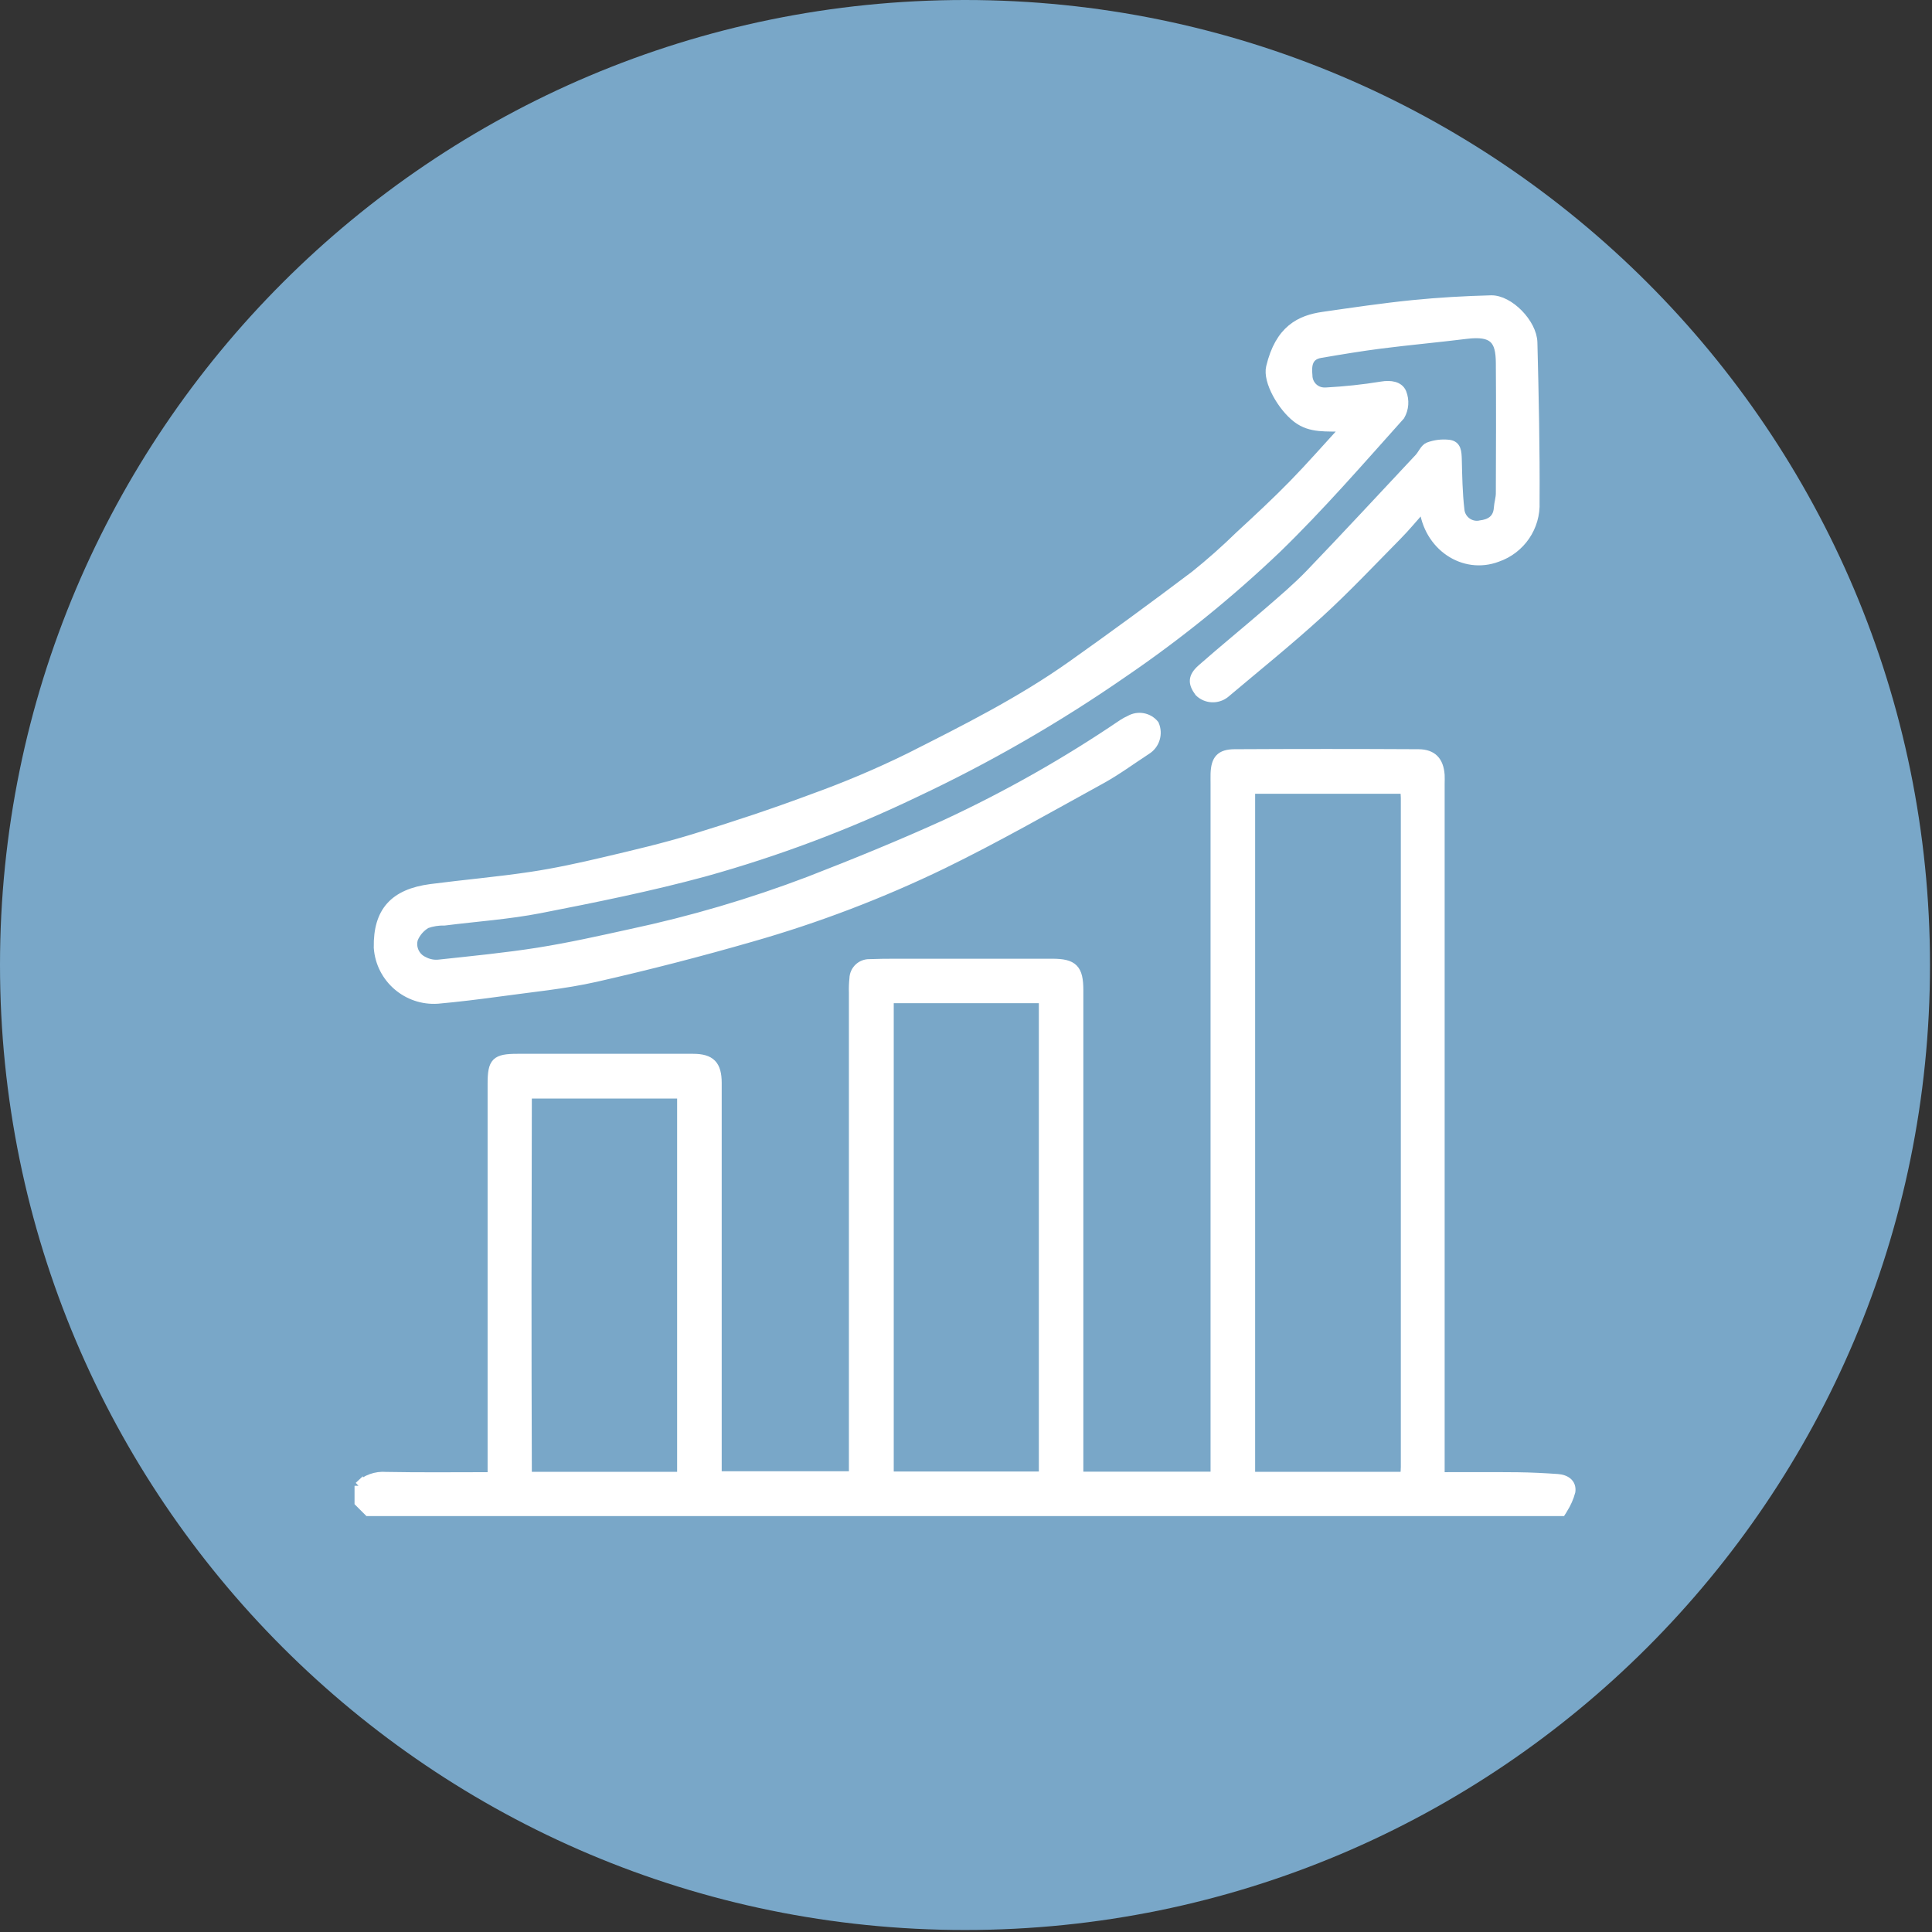
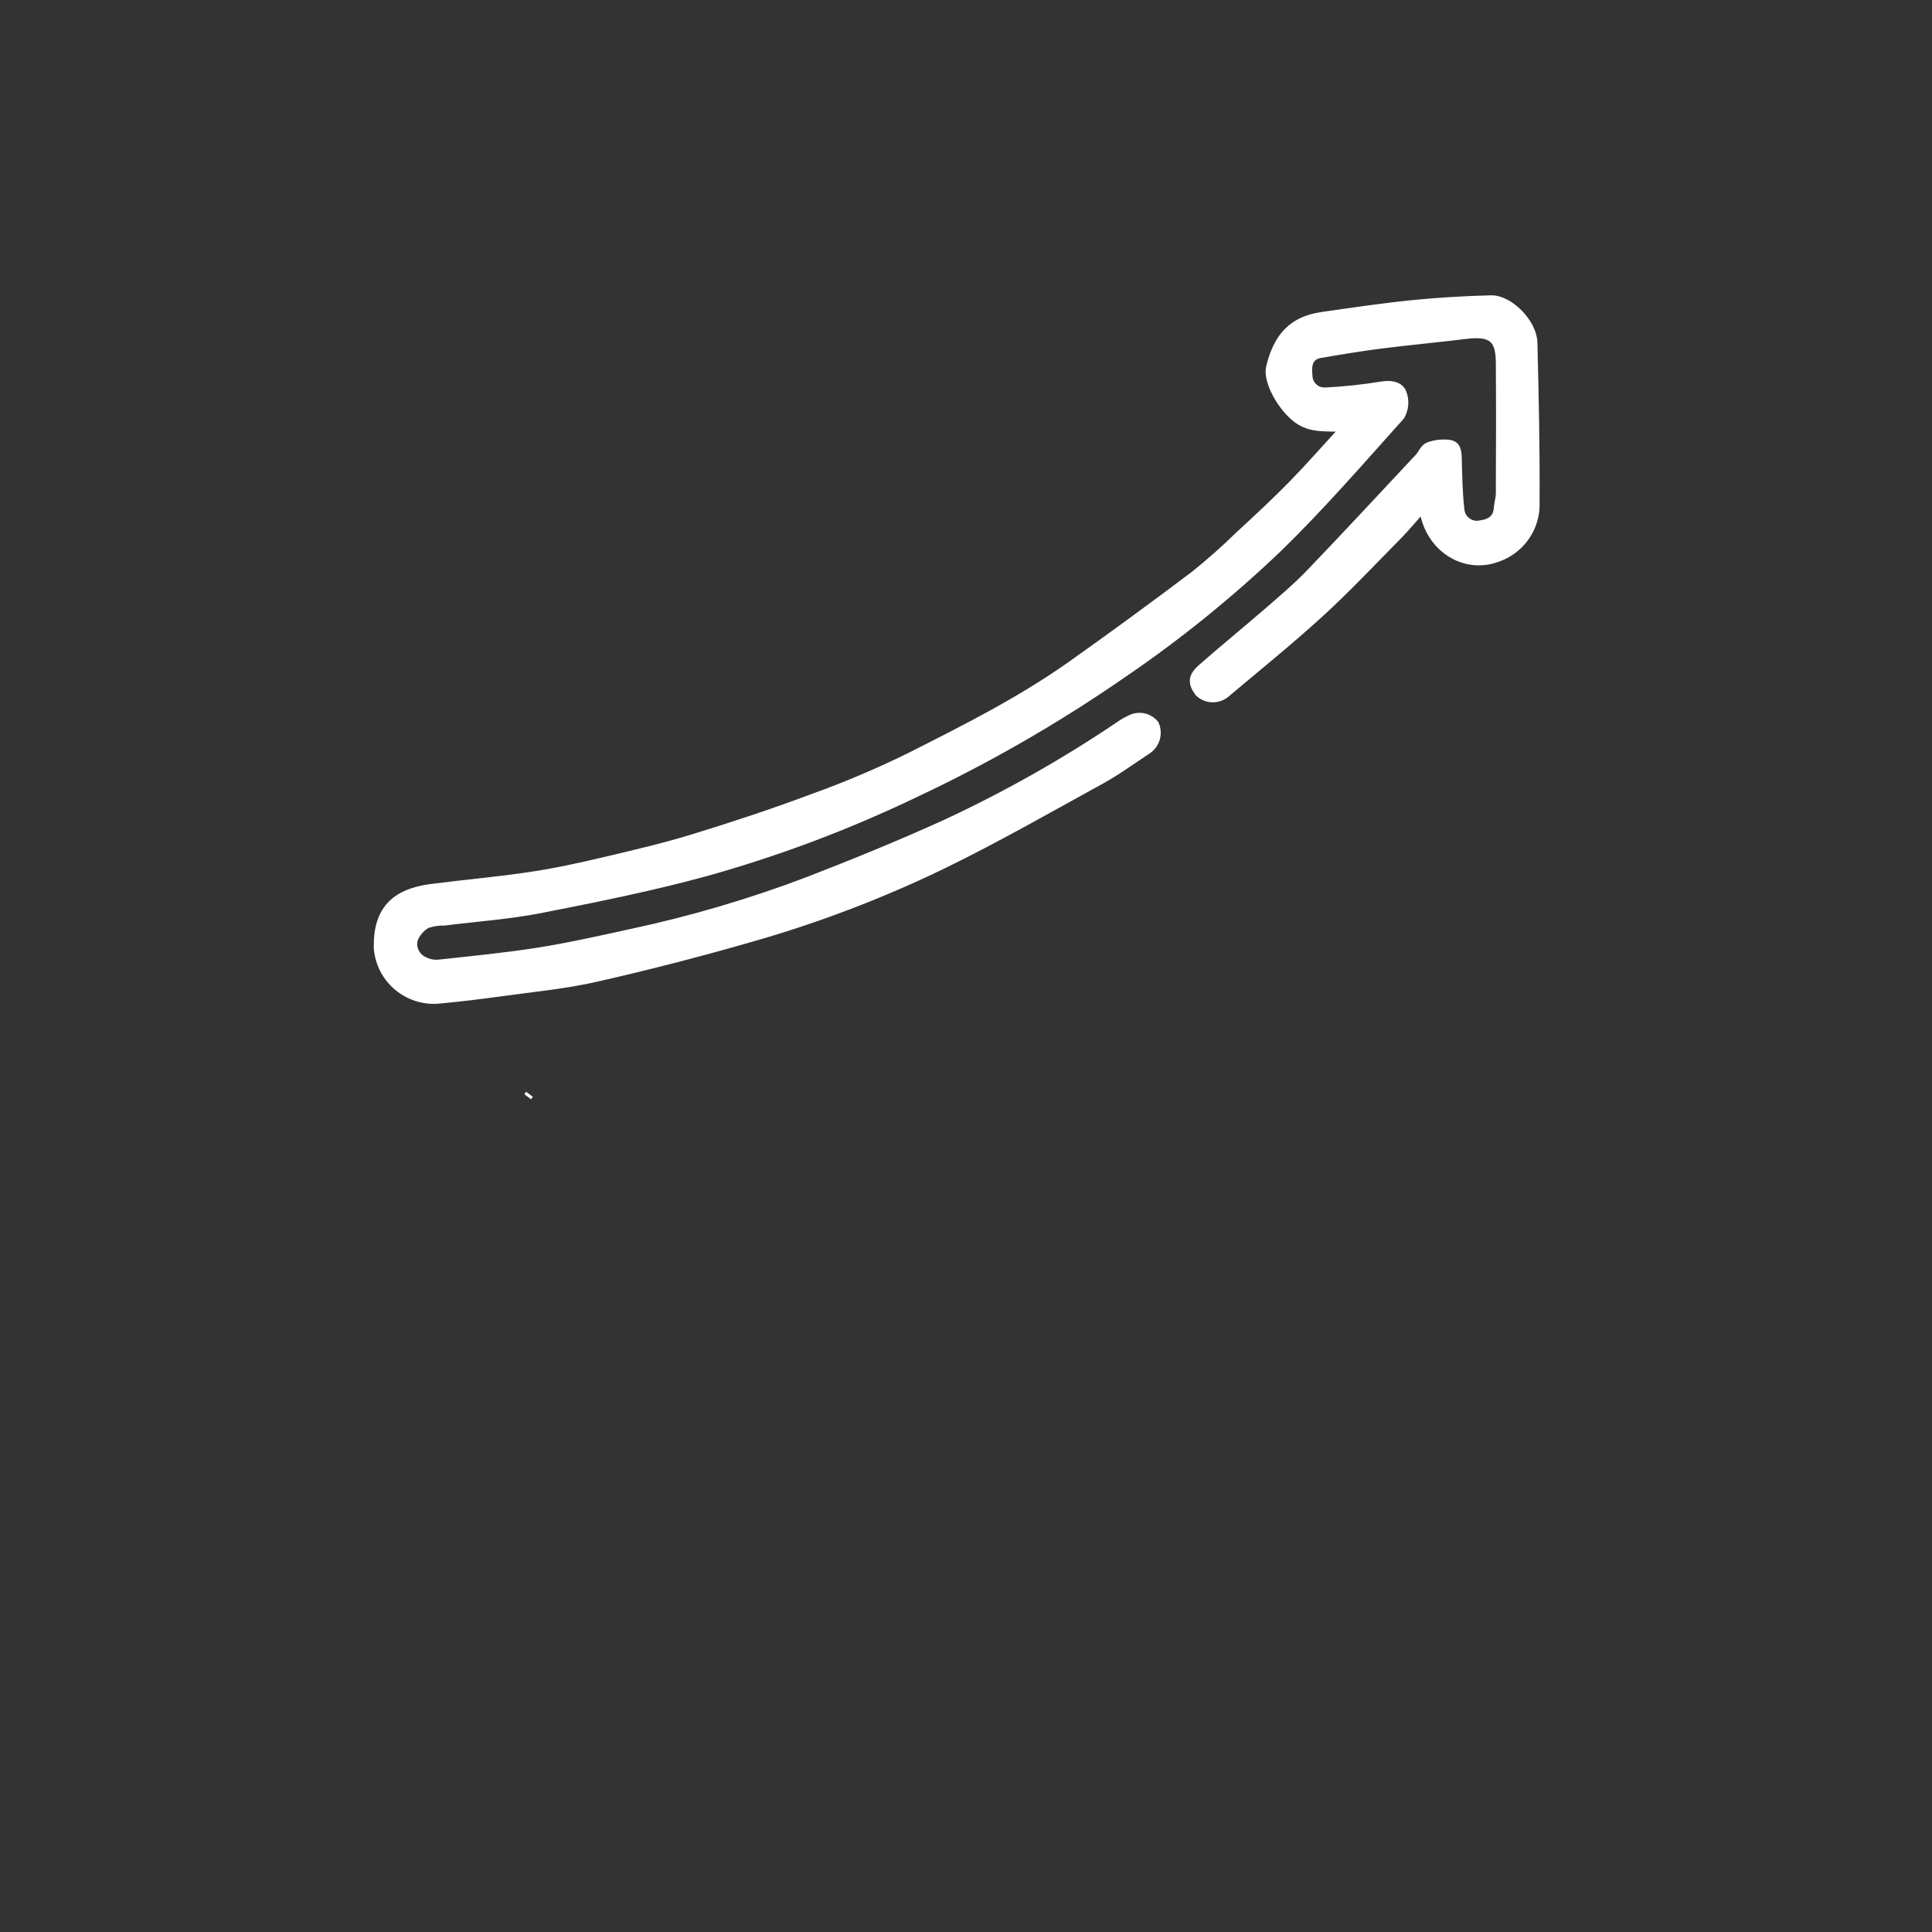
<svg xmlns="http://www.w3.org/2000/svg" fill="none" height="231" viewBox="0 0 231 231" width="231">
  <rect x="0" y="0" width="231" height="231" fill="#333333" stroke="none" />
-   <path d="m115.38 0c63.72 0 115.38 51.66 115.38 115.38s-51.66 115.38-115.38 115.38-115.38-51.66-115.38-115.38 51.66-115.38 115.38-115.38z" fill="#79a7c8" />
  <g stroke="#fff">
-     <path d="m42.88 177.66c.87-.84 2.06-1.27 3.27-1.17 4.15.08 8.31.03 12.65.03v-46.95c0-2.63.44-3.07 3.07-3.07h21c2.14 0 2.92.81 2.92 2.99v46.92h16.21v-57.7c-.02-.57 0-1.14.06-1.7.02-1.03.87-1.85 1.9-1.83h.01c1.04-.04 2.08-.05 3.12-.05h18.72c2.55 0 3.22.68 3.22 3.26v58.07h16.21v-82.67c0-.43-.01-.85 0-1.28.06-1.72.64-2.42 2.37-2.43 7.33-.04 14.66-.04 21.99 0 1.71.01 2.51.9 2.63 2.6.02.33 0 .66 0 .99v82.85c3.12 0 6.18-.02 9.24.01 1.59.02 3.17.1 4.76.21.96.07 1.77.55 1.63 1.6-.2.74-.51 1.44-.92 2.09-.06.12-.14.23-.21.34h-142.71l-1.13-1.13v-1.99zm20.43-46.82-.22.29c-.01 7.38-.03 14.75-.04 22.13 0 7.66.01 15.32.04 22.98l.22.24h18.15v-45.63h-18.15zm104.64 45.4c.01-.28.04-.57.04-.85v-79.98c0-.32-.04-.63-.06-1h-18.36v82.07h18.16zm-61.59-56.79v56.99h18.35v-56.99z" fill="#fff" />
    <path d="m160.78 51.13c-2.16-.1-4.04.21-5.74-1.09-1.8-1.38-3.56-4.47-3.16-6.14 1.08-4.53 3.55-5.72 6.34-6.12 3.56-.51 7.13-1.04 10.7-1.4 3.11-.31 6.23-.49 9.36-.57 2.17-.05 4.98 2.8 5.04 5.14.16 6.36.3 12.72.26 19.08.13 2.98-1.72 5.69-4.55 6.66-4.03 1.52-8.37-1.37-8.85-6.06-1.12 1.26-2.06 2.41-3.09 3.45-3.09 3.13-6.11 6.34-9.35 9.3-3.64 3.32-7.48 6.41-11.25 9.59-.95.73-2.29.66-3.15-.18-.79-1.08-.85-1.84.31-2.87 2.58-2.27 5.25-4.44 7.85-6.69 1.73-1.5 3.5-2.99 5.09-4.64 4.39-4.57 8.7-9.23 13.04-13.86.41-.44.67-1.16 1.16-1.35.77-.29 1.61-.39 2.43-.3 1.02.11 1.03.98 1.06 1.84.05 2 .08 4.02.31 6 .08 1.1 1.05 1.93 2.15 1.84.08 0 .17-.02.25-.04 1.13-.13 2.03-.64 2.12-1.98.04-.59.24-1.18.24-1.77.02-5.2.04-10.4 0-15.6-.02-2.7-.79-3.75-4.04-3.35-3.4.42-6.81.73-10.21 1.16-2.41.31-4.82.71-7.21 1.12-1.5.25-1.58 1.44-1.47 2.58 0 1.07.85 1.94 1.91 1.95h.21c2.22-.12 4.44-.35 6.63-.71 1.1-.19 2.14-.02 2.49.83.36.91.29 1.93-.2 2.78-4.82 5.38-9.57 10.86-14.75 15.89-5.7 5.43-11.83 10.4-18.34 14.84-7.9 5.48-16.24 10.29-24.94 14.38-8.1 3.89-16.53 7.06-25.19 9.47-6.48 1.76-13.08 3.09-19.68 4.38-3.75.73-7.6.99-11.4 1.47-.74-.02-1.47.1-2.16.34-.69.41-1.23 1.03-1.53 1.77-.3 1.04.21 2.15 1.19 2.6.57.31 1.23.44 1.87.36 3.95-.43 7.91-.81 11.83-1.43 3.71-.59 7.38-1.41 11.05-2.22 7.24-1.54 14.34-3.63 21.26-6.26 5.52-2.14 11.01-4.38 16.4-6.83 7.36-3.42 14.44-7.43 21.15-11.99.27-.17.55-.33.85-.46 1-.57 2.27-.34 3 .56.5 1.14.09 2.47-.96 3.12-1.81 1.18-3.55 2.47-5.44 3.51-6.28 3.45-12.52 7.02-18.96 10.16-7.36 3.56-15.01 6.48-22.87 8.72-6.14 1.77-12.34 3.37-18.59 4.79-3.81.86-7.73 1.22-11.6 1.76-2.43.33-4.86.63-7.3.85-3.69.26-6.9-2.51-7.16-6.2 0-.01 0-.03 0-.04-.07-4.3 1.9-6.49 6.33-7.07 3.99-.52 8-.86 11.98-1.46 2.94-.44 5.86-1.08 8.75-1.76 3.6-.85 7.21-1.69 10.75-2.78 4.76-1.46 9.49-3.03 14.15-4.77 3.94-1.42 7.81-3.05 11.57-4.9 6.63-3.35 13.3-6.69 19.38-11 4.96-3.51 9.87-7.11 14.72-10.77 1.86-1.49 3.64-3.07 5.35-4.74 2.18-2.01 4.36-4.03 6.43-6.15s4-4.33 6.19-6.72z" fill="#fff" />
    <path d="m63.31 130.84-.22.29" />
-     <path d="m63.09 176.24.22.23" />
-     <path d="m167.729 176.47.22-.23" />
  </g>
</svg>